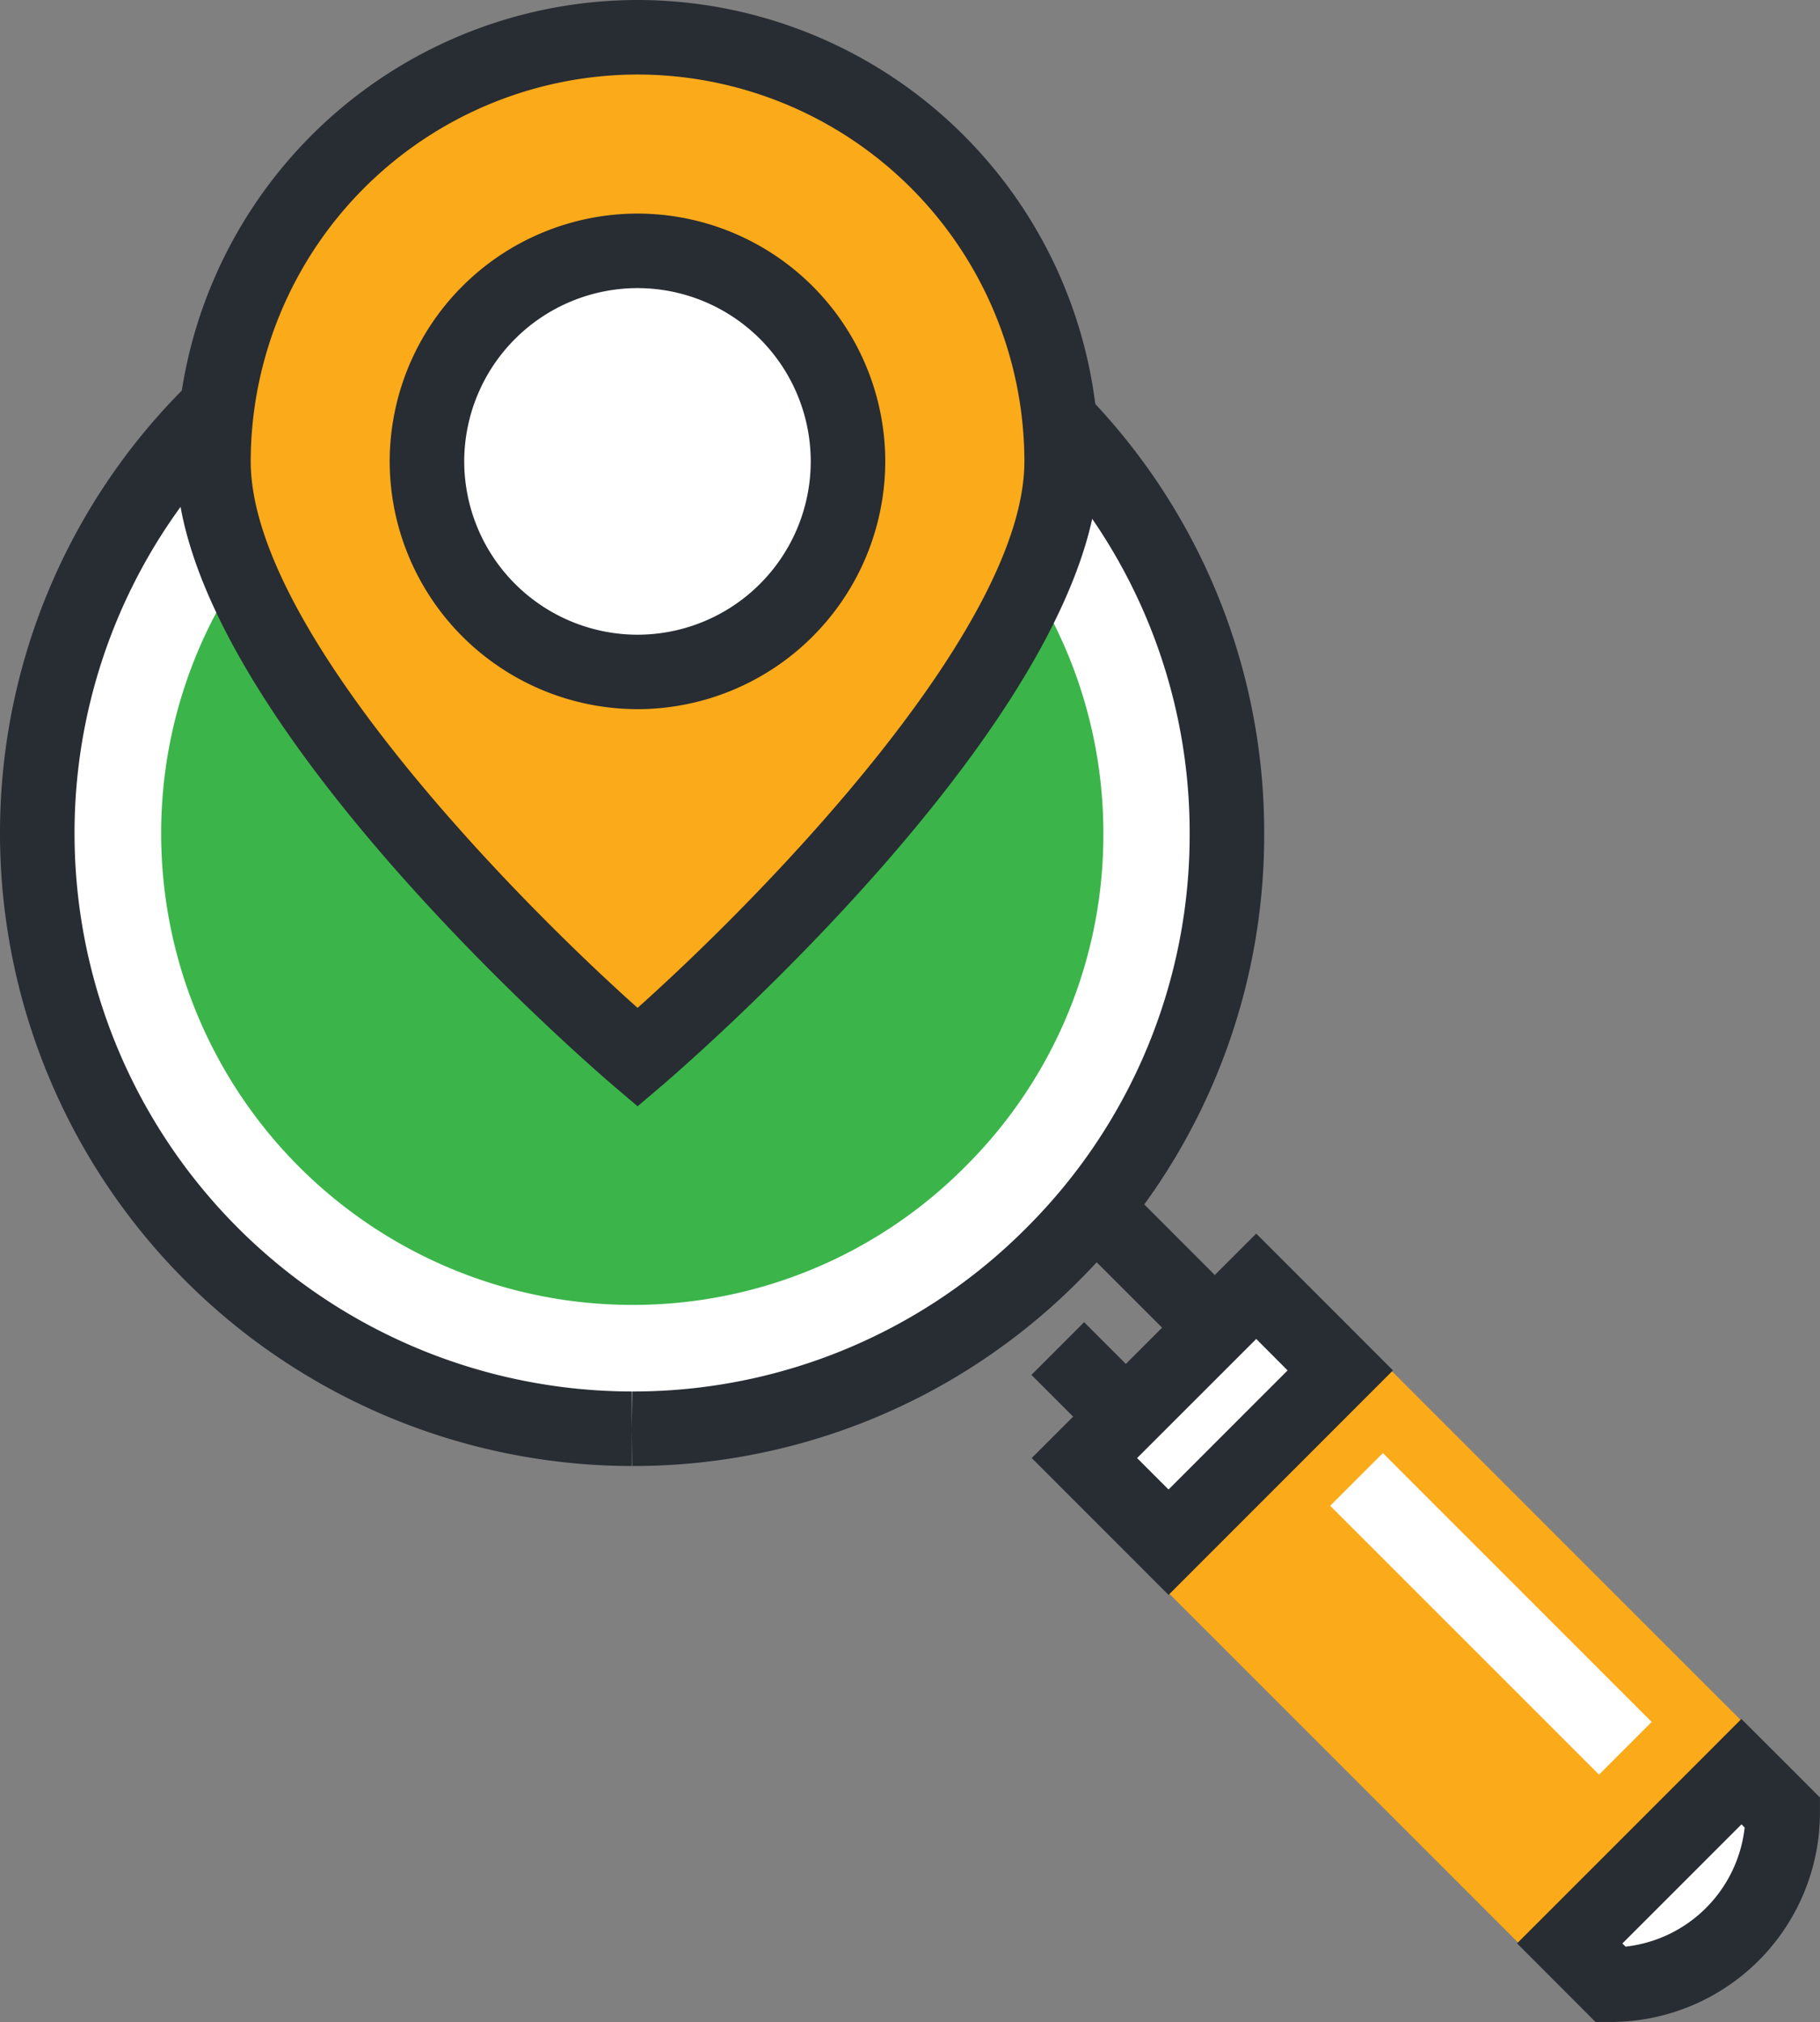
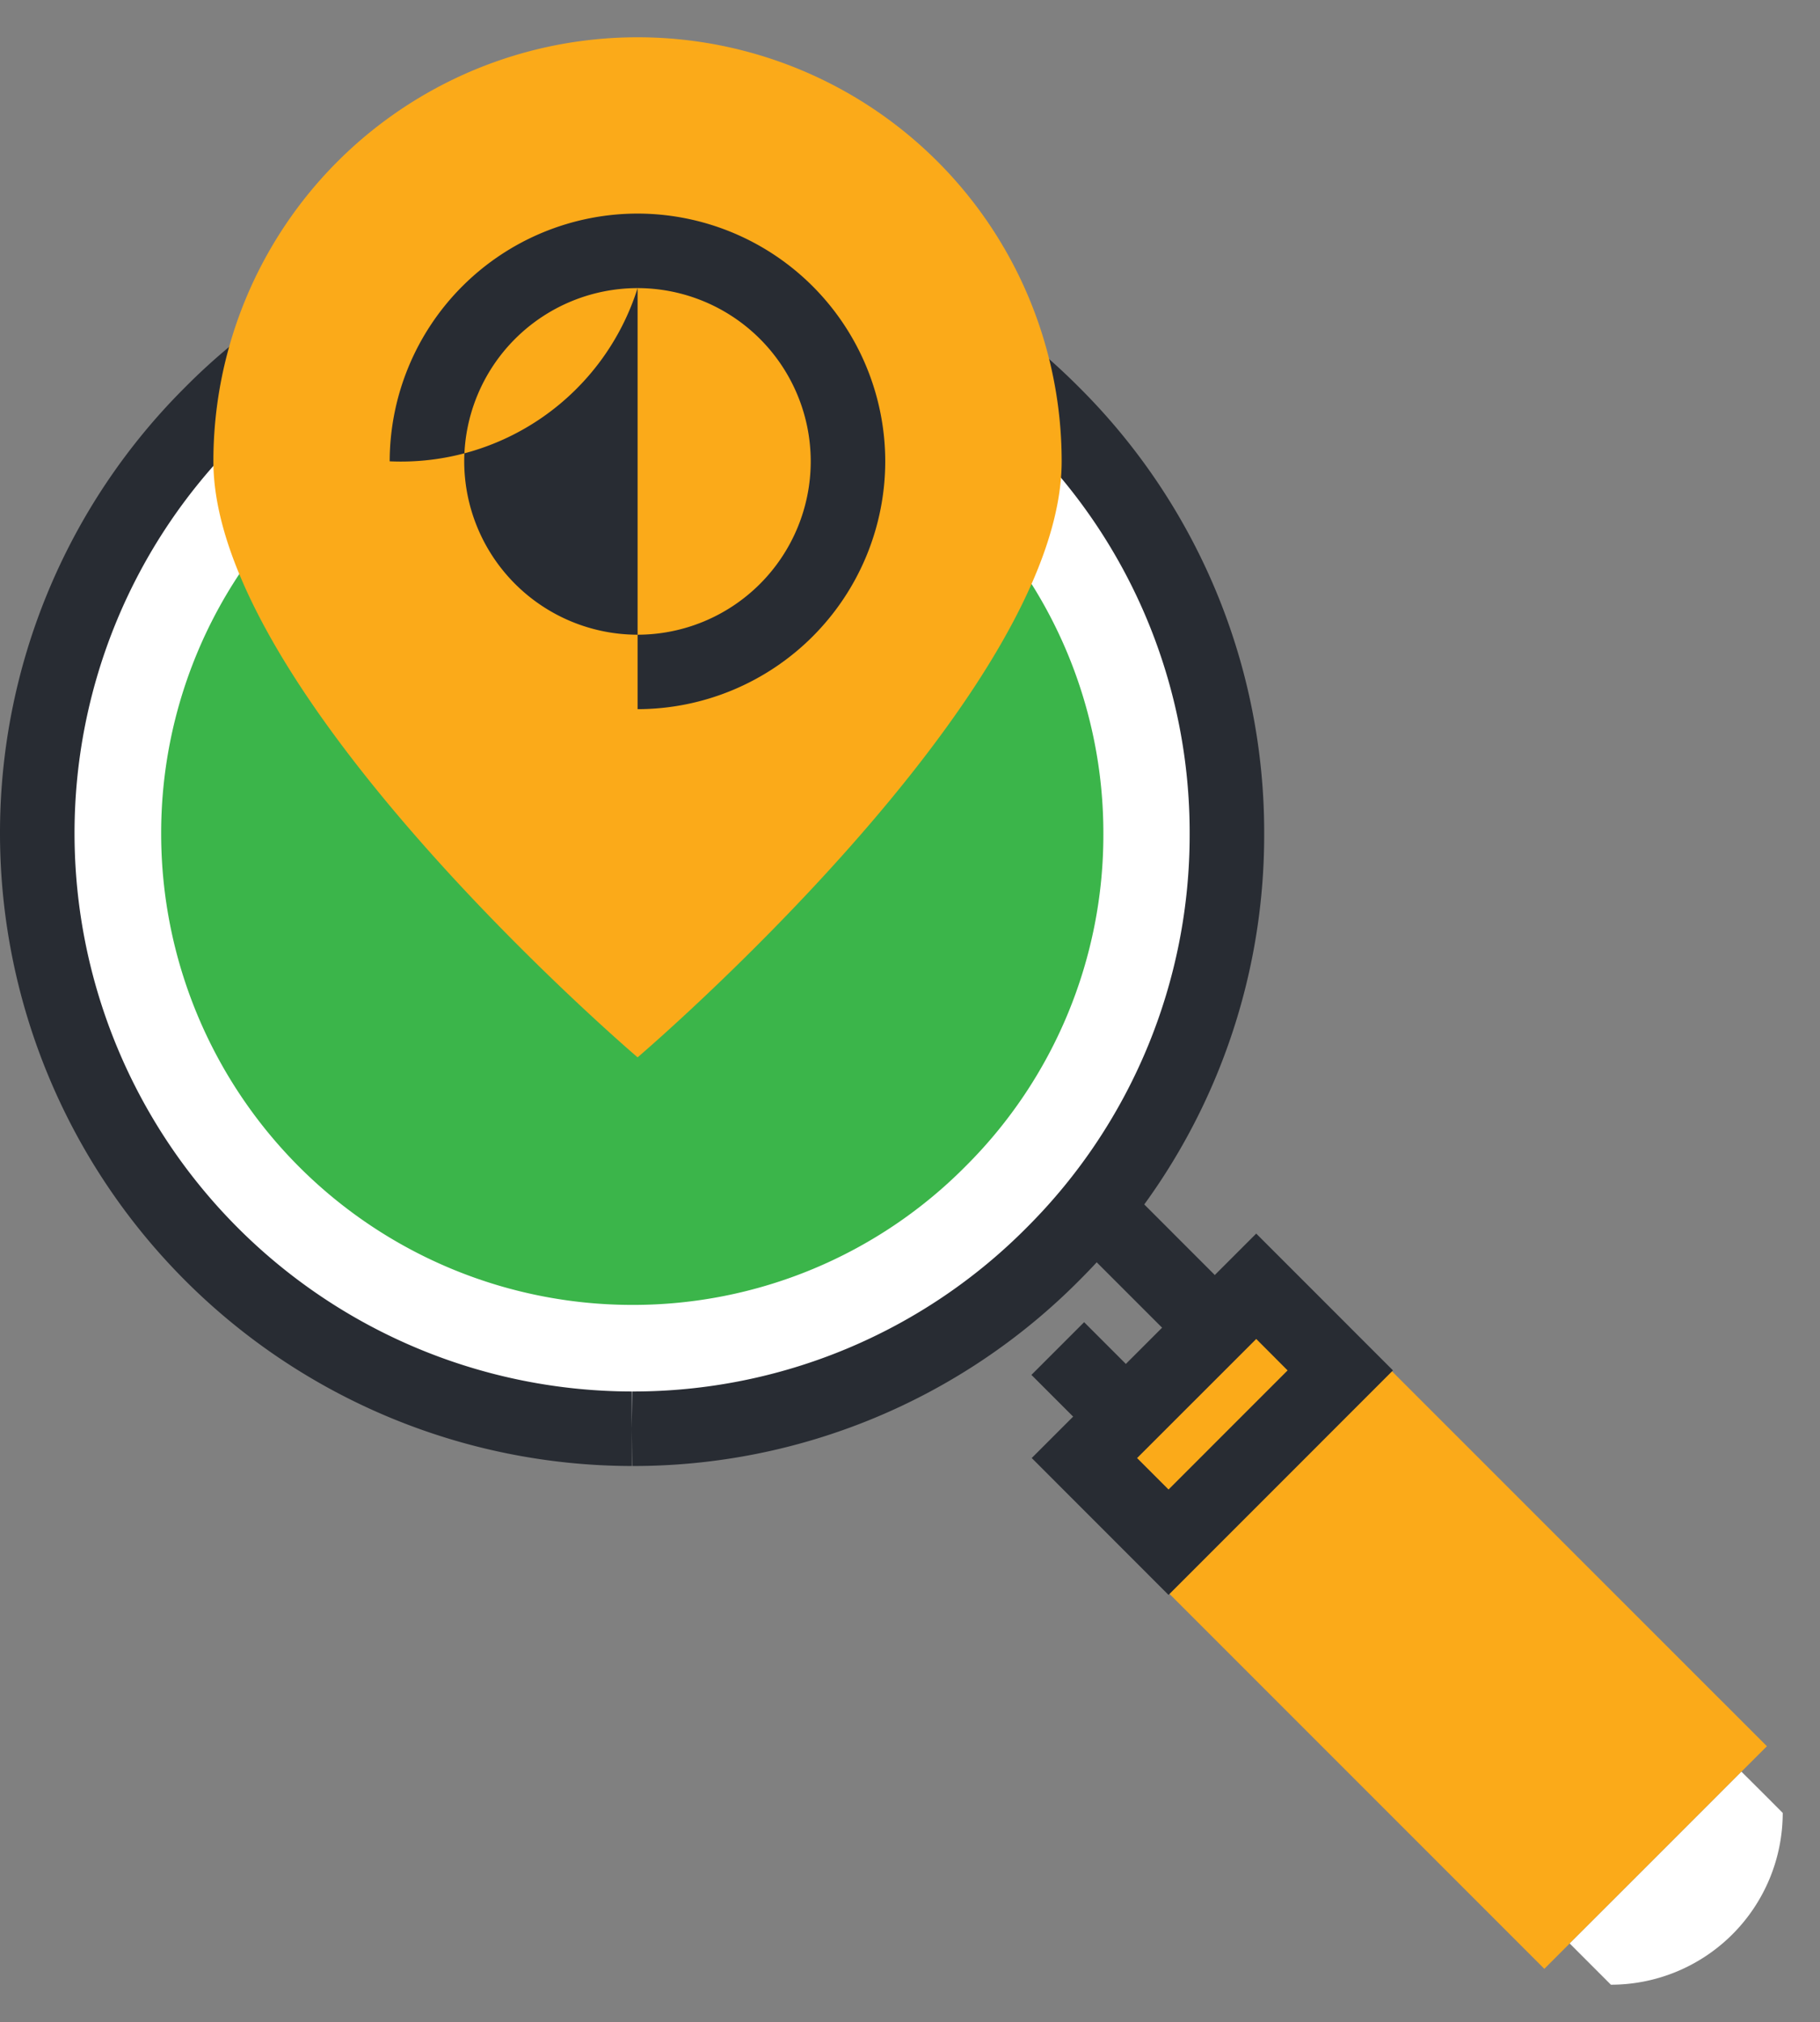
<svg xmlns="http://www.w3.org/2000/svg" viewBox="0 0 98.676 109.608">
  <rect x="0" y="0" width="98.676" height="109.608" fill="#808080" stroke="none" />
  <defs>
    <style>
      .cls-1 {
        fill: none;
      }

      .cls-2 {
        clip-path: url(#clip-path);
      }

      .cls-3 {
        fill: #fff;
      }

      .cls-4 {
        fill: #282c33;
      }

      .cls-5 {
        fill: #3bb54a;
      }

      .cls-6 {
        fill: #fbaa19;
      }
    </style>
    <clipPath id="clip-path">
      <path id="Path_235" data-name="Path 235" class="cls-1" d="M0-108.511H98.676V1.1H0Z" transform="translate(0 108.511)" />
    </clipPath>
  </defs>
  <g id="Group_332" data-name="Group 332" transform="translate(0 108.511)">
    <g id="Group_172" data-name="Group 172" class="cls-2" transform="translate(0 -108.511)">
      <g id="Group_156" data-name="Group 156" transform="translate(2.02 12.962)">
        <path id="Path_219" data-name="Path 219" class="cls-3" d="M.551.095a32.038,32.038,0,0,0-22.8-9.445A31.989,31.989,0,0,0-45.081.141,32.08,32.08,0,0,0-54.49,22.9,32.283,32.283,0,0,0-22.236,55.138a32.045,32.045,0,0,0,22.845-9.5,32.051,32.051,0,0,0,9.4-22.748A32,32,0,0,0,.551.095" transform="translate(54.49 9.35)" />
      </g>
      <g id="Group_157" data-name="Group 157" transform="translate(0 10.942)">
        <path id="Path_220" data-name="Path 220" class="cls-4" d="M.343.686A34.306,34.306,0,0,1-33.91-33.571a34.078,34.078,0,0,1,10-24.184A33.994,33.994,0,0,1,.336-67.842,34.061,34.061,0,0,1,24.578-57.807,34.006,34.006,0,0,1,34.631-33.583a34.053,34.053,0,0,1-9.99,24.172A34.048,34.048,0,0,1,.371.686h0L.343-1.334l.021-2.02a30.04,30.04,0,0,0,21.414-8.908,30.035,30.035,0,0,0,8.812-21.32,29.993,29.993,0,0,0-8.867-21.365A30.031,30.031,0,0,0,.369-63.8a30,30,0,0,0-21.418,8.9,30.061,30.061,0,0,0-8.82,21.333A30.259,30.259,0,0,0,.343-3.354Z" transform="translate(33.91 67.842)" />
      </g>
      <g id="Group_158" data-name="Group 158" transform="translate(8.738 19.666)">
        <path id="Path_221" data-name="Path 221" class="cls-5" d="M.437.436A25.369,25.369,0,0,1-17.656,7.968,25.547,25.547,0,0,1-43.193-17.559a25.376,25.376,0,0,1,7.454-18.018A25.343,25.343,0,0,1-17.666-43.1,25.332,25.332,0,0,1,.391-35.617a25.367,25.367,0,0,1,7.5,18.046A25.329,25.329,0,0,1,.437.436" transform="translate(43.193 43.103)" />
      </g>
      <g id="Group_159" data-name="Group 159" transform="translate(57.418 68.351)">
        <path id="Path_222" data-name="Path 222" class="cls-6" d="M.384.263-11.684,12.33-37.995-13.982l12.067-12.064Z" transform="translate(37.995 26.046)" />
      </g>
      <g id="Group_160" data-name="Group 160" transform="translate(73.548 80.193)">
        <path id="Path_223" data-name="Path 223" class="cls-3" d="M.146.146-14.43-14.433Z" transform="translate(14.43 14.433)" />
      </g>
      <g id="Group_161" data-name="Group 161" transform="translate(72.12 78.765)">
-         <path id="Path_224" data-name="Path 224" class="cls-3" d="M.146.175-14.43-14.4l2.857-2.857L3-2.682Z" transform="translate(14.43 17.26)" />
-       </g>
+         </g>
      <g id="Group_162" data-name="Group 162" transform="translate(58.794 69.727)">
-         <path id="Path_225" data-name="Path 225" class="cls-3" d="M.139.046-9.173,9.361-13.734,4.8l9.313-9.311Z" transform="translate(13.734 4.515)" />
-       </g>
+         </g>
      <g id="Group_163" data-name="Group 163" transform="translate(55.937 66.871)">
        <path id="Path_226" data-name="Path 226" class="cls-4" d="M.057.122,1.762,1.827,8.217-4.629l-1.7-1.705Zm1.705,7.42L-5.656.12,6.516-12.046,13.93-4.63Z" transform="translate(5.656 12.046)" />
      </g>
      <g id="Group_164" data-name="Group 164" transform="translate(85.105 96.039)">
        <path id="Path_227" data-name="Path 227" class="cls-3" d="M.116.022A9.319,9.319,0,0,1-9.2,9.335c-.744-.747-1.49-1.49-2.234-2.237q4.662-4.656,9.312-9.311Q-1-1.1.116.022" transform="translate(11.434 2.214)" />
      </g>
      <g id="Group_165" data-name="Group 165" transform="translate(82.251 93.183)">
-         <path id="Path_228" data-name="Path 228" class="cls-4" d="M.057.122.229.294A7.312,7.312,0,0,0,6.687-6.162l-.172-.173Q3.288-3.106.057.122M-1.4,4.378-5.654.118l1.426-1.426Q.433-5.965,5.083-10.62l1.425-1.427,1.429,1.424q1.121,1.117,2.242,2.241l.589.591v.836A11.351,11.351,0,0,1-.564,4.377Z" transform="translate(5.654 12.047)" />
-       </g>
+         </g>
      <g id="Group_166" data-name="Group 166" transform="translate(55.919 71.672)">
        <path id="Path_229" data-name="Path 229" class="cls-4" d="M.039.068l-3.9-3.9,2.857-2.857,3.9,3.9Z" transform="translate(3.863 6.691)" />
      </g>
      <g id="Group_167" data-name="Group 167" transform="translate(58.216 64.325)">
        <path id="Path_230" data-name="Path 230" class="cls-4" d="M.051.079-5-4.971l2.857-2.858L2.907-2.778Z" transform="translate(5 7.829)" />
      </g>
      <g id="Group_168" data-name="Group 168" transform="translate(11.574 2.021)">
        <path id="Path_231" data-name="Path 231" class="cls-6" d="M.23,0a22.987,22.987,0,0,0-23,22.987c0,12.706,23,32.309,23,32.309s22.992-19.6,22.992-32.309A22.987,22.987,0,0,0,.23,0" transform="translate(22.765)" />
      </g>
      <g id="Group_169" data-name="Group 169" transform="translate(9.553 0)">
-         <path id="Path_232" data-name="Path 232" class="cls-4" d="M.25.04A21,21,0,0,0-20.725,21.007c0,9.038,14.086,23.478,20.975,29.628,6.887-6.152,20.972-20.6,20.972-29.628A20.994,20.994,0,0,0,.25.04m0,55.931-1.311-1.117c-.968-.824-23.7-20.363-23.7-33.847A25.039,25.039,0,0,1,.25-4,25.038,25.038,0,0,1,25.263,21.007c0,13.484-22.734,33.023-23.7,33.847Z" transform="translate(24.765 4)" />
-       </g>
+         </g>
      <g id="Group_170" data-name="Group 170" transform="translate(22.39 12.84)">
-         <path id="Path_233" data-name="Path 233" class="cls-3" d="M.122.244A12.174,12.174,0,0,1-12.057-11.93,12.172,12.172,0,0,1,.122-24.1,12.162,12.162,0,0,1,12.287-11.93,12.164,12.164,0,0,1,.122.244" transform="translate(12.057 24.097)" />
-       </g>
+         </g>
      <g id="Group_171" data-name="Group 171" transform="translate(21.128 11.578)">
-         <path id="Path_234" data-name="Path 234" class="cls-4" d="M.135.04a9.406,9.406,0,0,0-9.4,9.389,9.409,9.409,0,0,0,9.4,9.4,9.4,9.4,0,0,0,9.387-9.4A9.4,9.4,0,0,0,.135.04m0,22.824A13.453,13.453,0,0,1-13.306,9.429,13.45,13.45,0,0,1,.135-4,13.443,13.443,0,0,1,13.562,9.429,13.447,13.447,0,0,1,.135,22.865" transform="translate(13.306 4)" />
+         <path id="Path_234" data-name="Path 234" class="cls-4" d="M.135.04a9.406,9.406,0,0,0-9.4,9.389,9.409,9.409,0,0,0,9.4,9.4,9.4,9.4,0,0,0,9.387-9.4A9.4,9.4,0,0,0,.135.04A13.453,13.453,0,0,1-13.306,9.429,13.45,13.45,0,0,1,.135-4,13.443,13.443,0,0,1,13.562,9.429,13.447,13.447,0,0,1,.135,22.865" transform="translate(13.306 4)" />
      </g>
    </g>
  </g>
</svg>